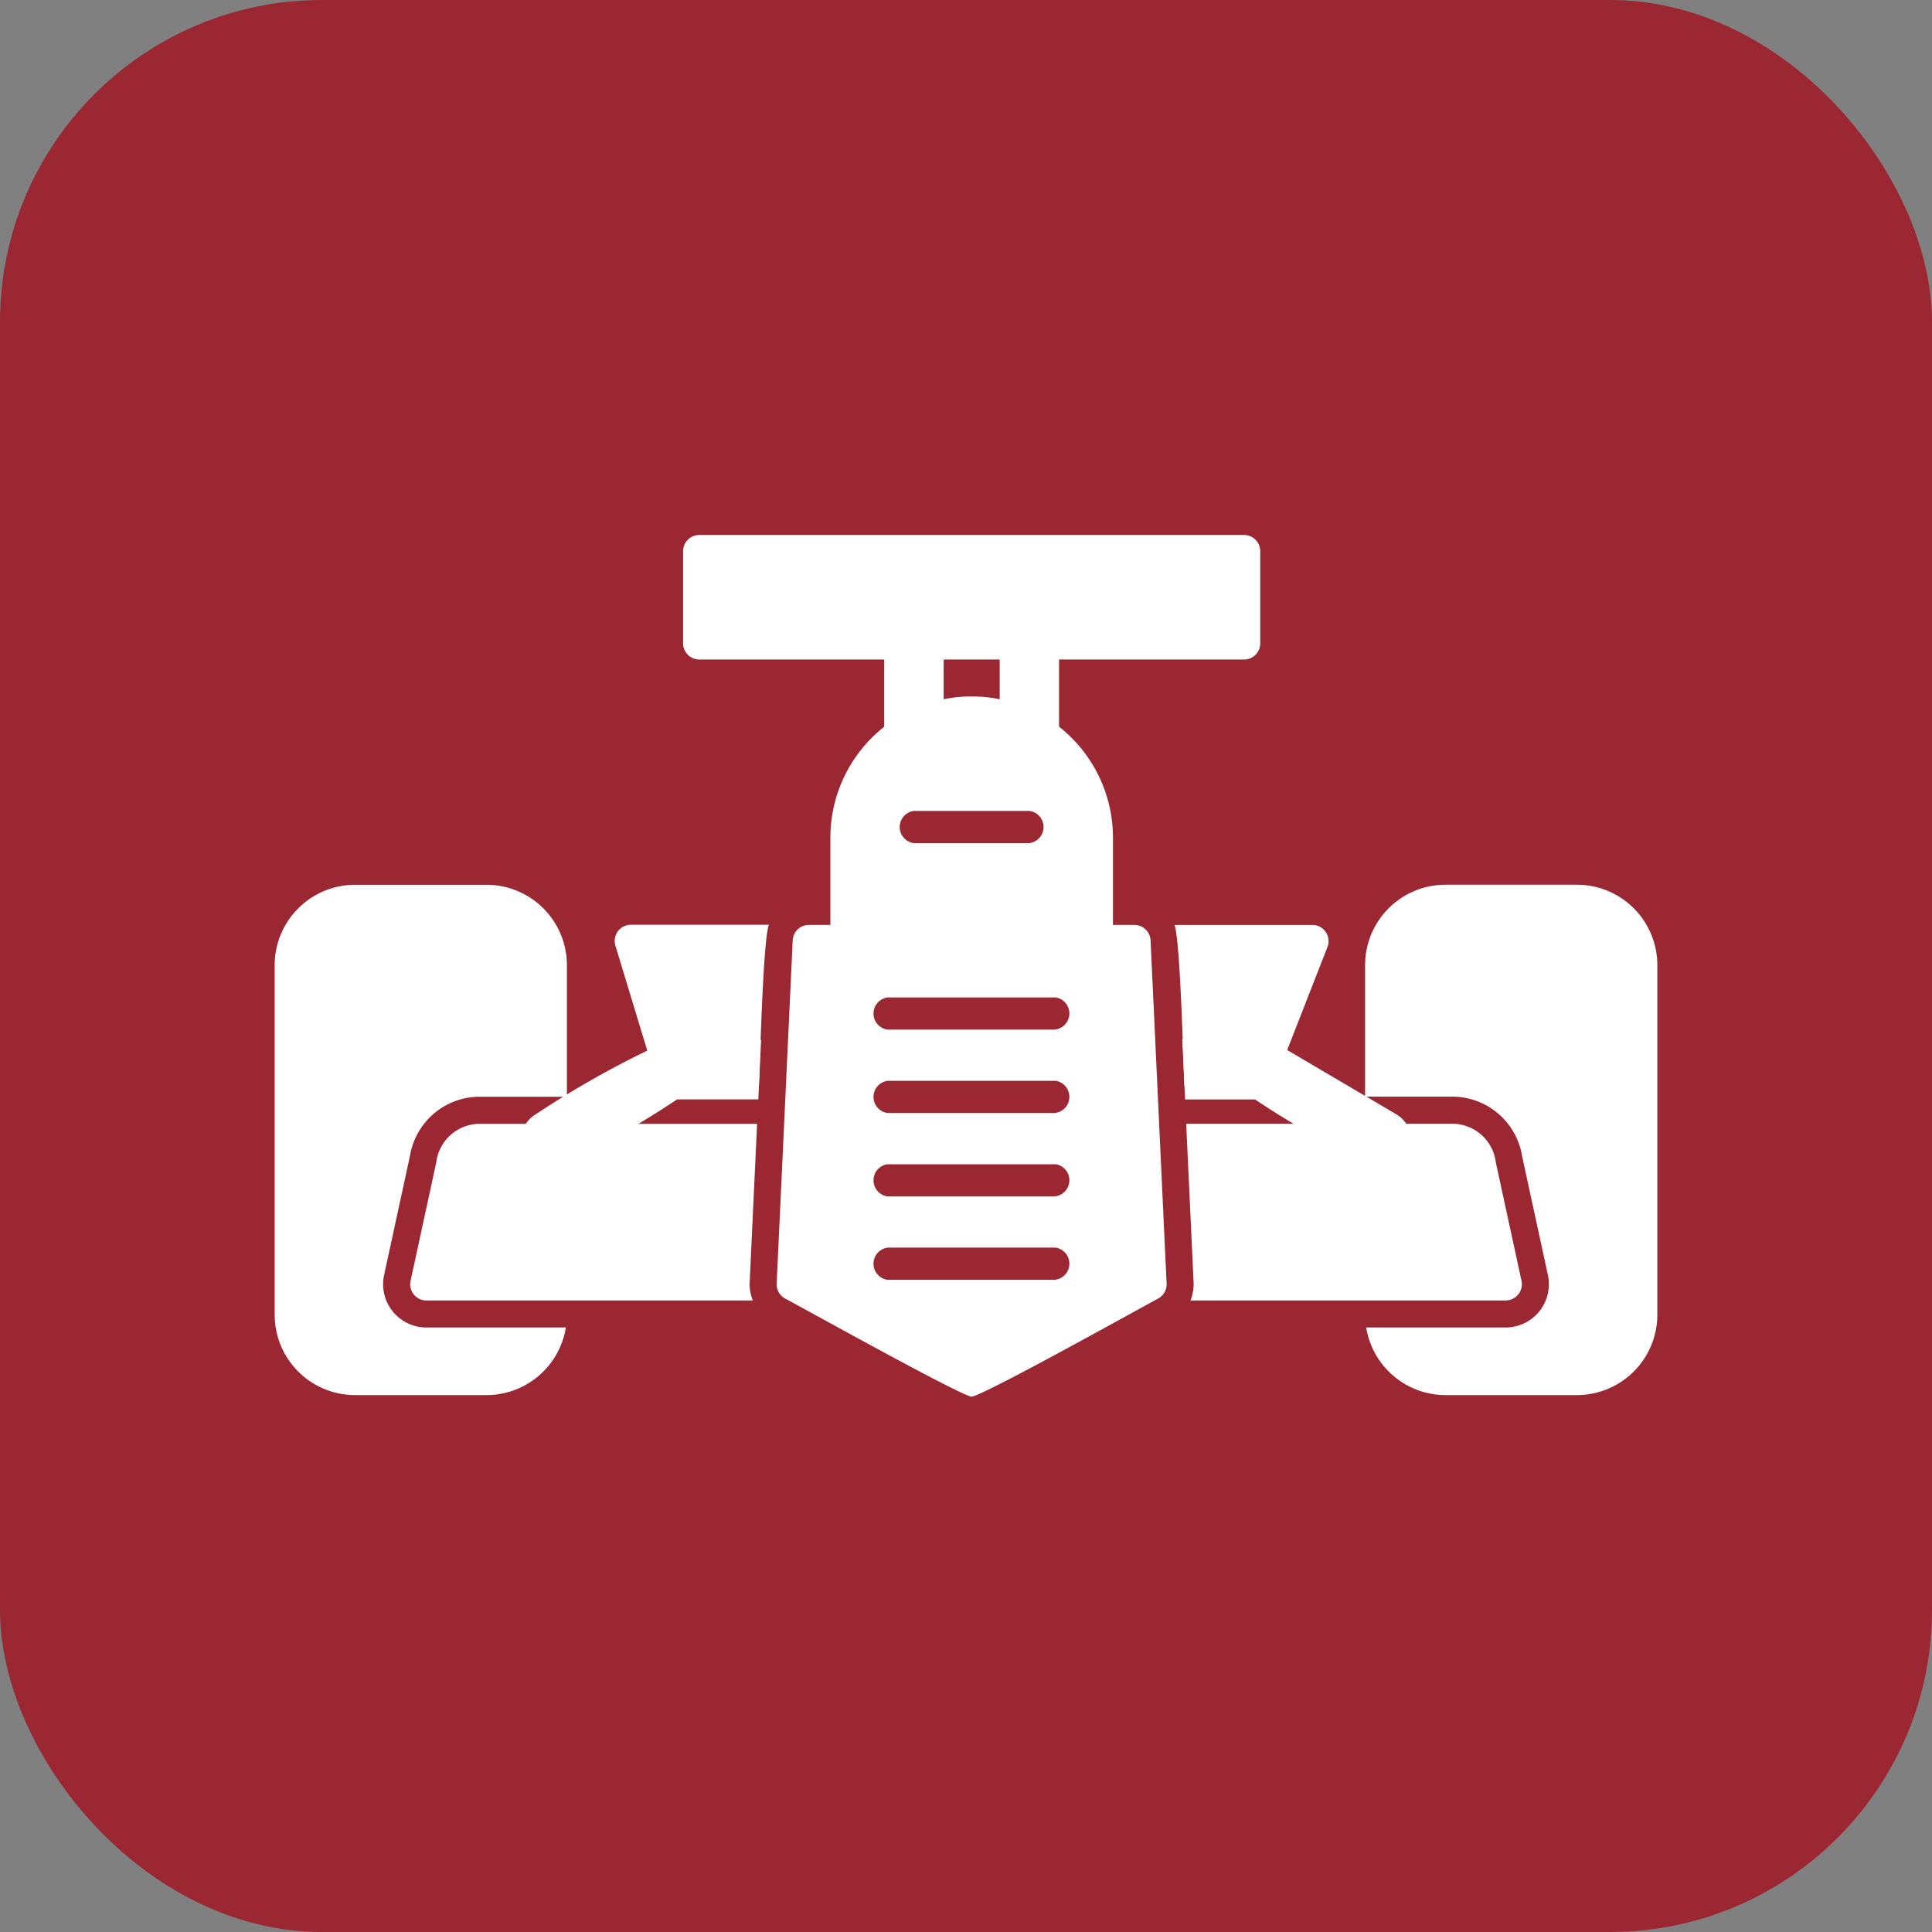
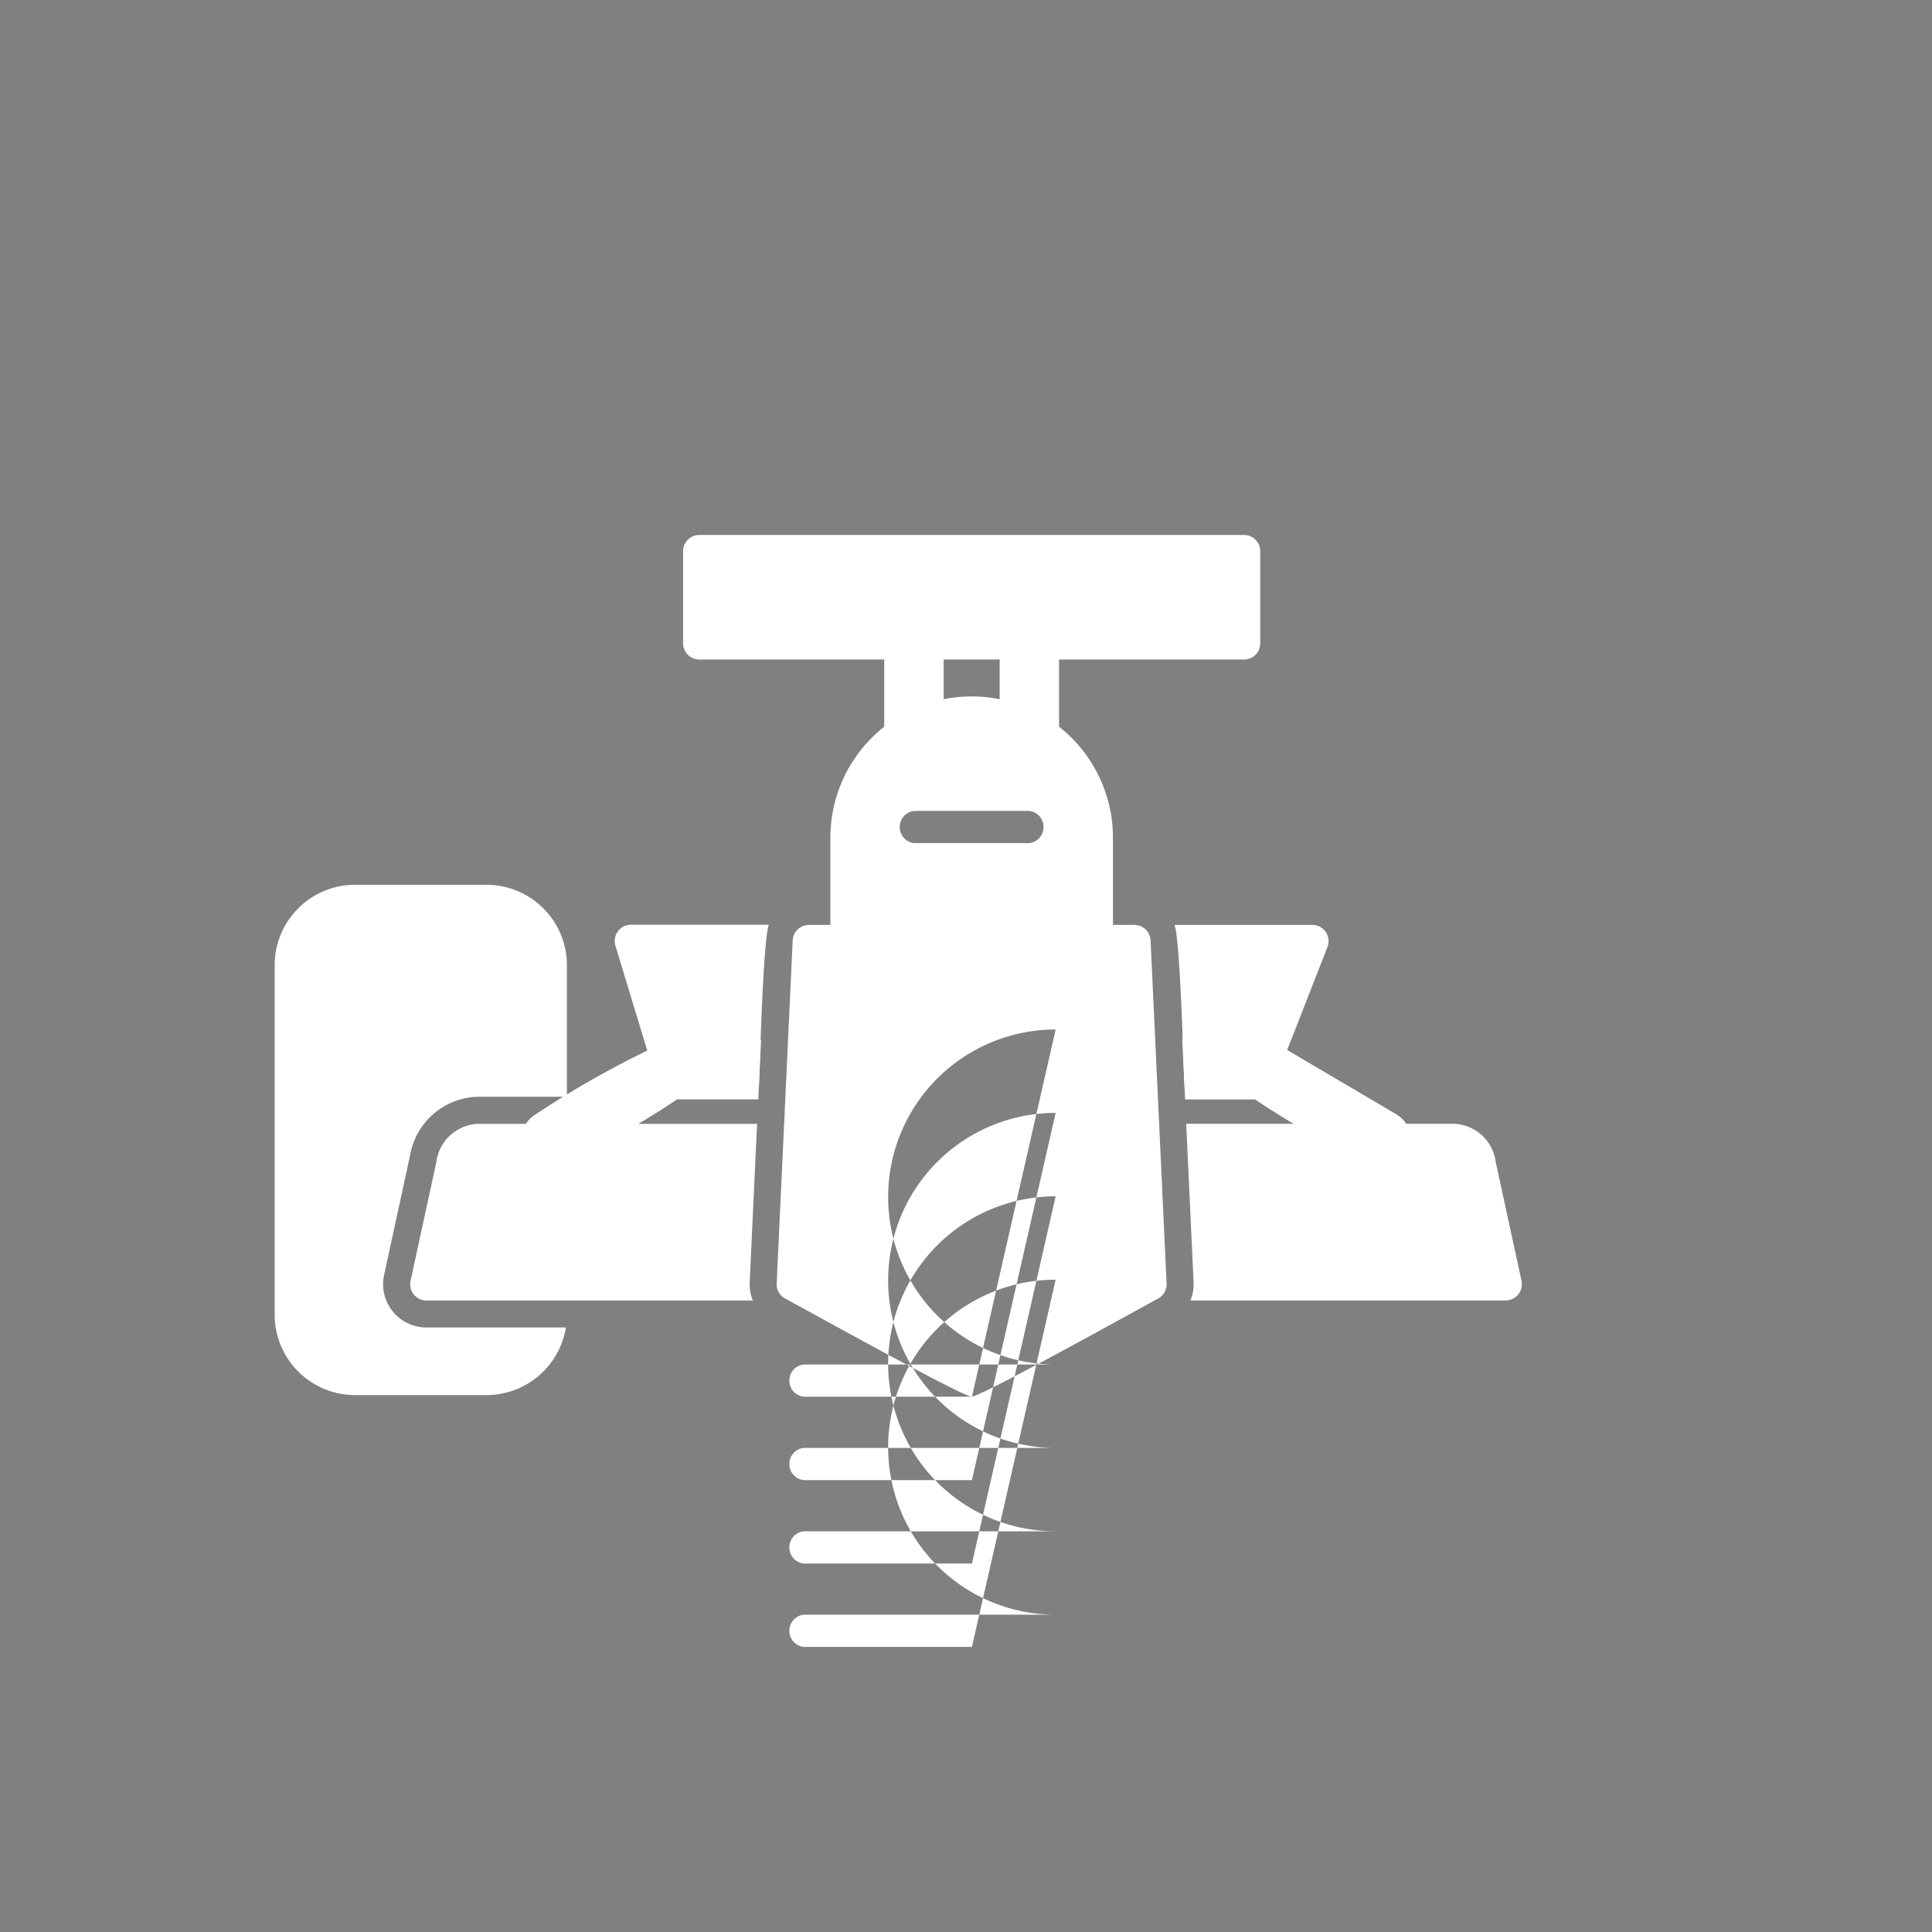
<svg xmlns="http://www.w3.org/2000/svg" width="30" height="30" viewBox="0 0 30 30">
  <rect x="0" y="0" width="30" height="30" fill="#808080" stroke="none" />
  <g id="Group_10554" data-name="Group 10554" transform="translate(-20 -451)">
-     <rect id="Rectangle_2511" data-name="Rectangle 2511" width="30" height="30" rx="5" transform="translate(20 451)" fill="#9a2732" />
    <g id="Layer_x0020_1" transform="translate(24.265 137.641)">
      <path id="Path_881" data-name="Path 881" d="M3.29,761.094H1.248A1.249,1.249,0,0,1,0,759.846v-5.428a1.249,1.249,0,0,1,1.248-1.248H3.29a1.249,1.249,0,0,1,1.248,1.248v2.043H3.153a1.1,1.1,0,0,0-1.054.927l-.4,1.843a.672.672,0,0,0,.656.813H4.522a1.25,1.25,0,0,1-1.232,1.05Z" transform="translate(0 -426.072)" fill="#fff" fill-rule="evenodd" />
      <path id="Path_882" data-name="Path 882" d="M429.672,805.15h-1.206c-.018-.379-.066-2.281-.155-2.5h2.142a.252.252,0,0,1,.234.343l-.782,2A.251.251,0,0,1,429.672,805.15Zm-7.814,0h-1.38a.252.252,0,0,1-.241-.178l-.607-2a.252.252,0,0,1,.241-.325h2.142C421.924,802.869,421.876,804.771,421.858,805.15Z" transform="translate(-414.339 -474.929)" fill="#fff" fill-rule="evenodd" />
      <path id="Path_883" data-name="Path 883" d="M690.006,524.642c-1.3,0-4.136.079-4.136-.252v-1.606a2.194,2.194,0,0,1,4.388,0v1.606A.252.252,0,0,1,690.006,524.642Zm-1.046-1.774h-1.793a.252.252,0,0,1,0-.5h1.793A.252.252,0,0,1,688.96,522.868Z" transform="translate(-677.241 -196.417)" fill="#fff" fill-rule="evenodd" />
      <path id="Path_884" data-name="Path 884" d="M754.594,421.343a.462.462,0,0,1-.461-.461v-1.293a.461.461,0,0,1,.922,0v1.293a.461.461,0,0,1-.461.461Zm-1.793,0a.462.462,0,0,1-.461-.461v-1.293a.461.461,0,0,1,.923,0v1.293a.462.462,0,0,1-.461.461Z" transform="translate(-742.875 -96.236)" fill="#fff" fill-rule="evenodd" />
      <path id="Path_885" data-name="Path 885" d="M512.8,323.6h-8.458a.252.252,0,0,1-.252-.252v-1.43a.252.252,0,0,1,.252-.252H512.8a.252.252,0,0,1,.252.252v1.43A.251.251,0,0,1,512.8,323.6Z" transform="translate(-497.748)" fill="#fff" fill-rule="evenodd" />
      <path id="Path_886" data-name="Path 886" d="M184.274,1050.844H179.38a.671.671,0,0,0,.049-.283l-.115-2.461h4.164a.682.682,0,0,1,.644.6l.4,1.843a.252.252,0,0,1-.246.3Zm-11.69,0h-5.069a.252.252,0,0,1-.246-.3l.4-1.843a.682.682,0,0,1,.644-.6h4.338l-.115,2.461a.67.67,0,0,0,.049.283Z" transform="translate(-165.16 -717.291)" fill="#fff" fill-rule="evenodd" />
-       <path id="Path_887" data-name="Path 887" d="M622.6,809.956c-.15,0-2.559-1.343-2.9-1.524a.252.252,0,0,1-.132-.233l.249-5.329a.252.252,0,0,1,.251-.24h5.055a.252.252,0,0,1,.251.24l.249,5.329a.252.252,0,0,1-.132.233c-.336.181-2.746,1.524-2.9,1.524Zm1.307-5.7h-2.615a.252.252,0,0,1,0-.5H623.9A.252.252,0,0,1,623.9,804.254Zm0,1.295h-2.615a.252.252,0,0,1,0-.5H623.9A.252.252,0,0,1,623.9,805.549Zm0,1.295h-2.615a.252.252,0,0,1,0-.5H623.9A.252.252,0,0,1,623.9,806.844Zm0,1.295h-2.615a.252.252,0,0,1,0-.5H623.9A.252.252,0,0,1,623.9,808.139Z" transform="translate(-611.773 -474.909)" fill="#fff" fill-rule="evenodd" />
+       <path id="Path_887" data-name="Path 887" d="M622.6,809.956c-.15,0-2.559-1.343-2.9-1.524a.252.252,0,0,1-.132-.233l.249-5.329a.252.252,0,0,1,.251-.24h5.055a.252.252,0,0,1,.251.24l.249,5.329a.252.252,0,0,1-.132.233c-.336.181-2.746,1.524-2.9,1.524Zh-2.615a.252.252,0,0,1,0-.5H623.9A.252.252,0,0,1,623.9,804.254Zm0,1.295h-2.615a.252.252,0,0,1,0-.5H623.9A.252.252,0,0,1,623.9,805.549Zm0,1.295h-2.615a.252.252,0,0,1,0-.5H623.9A.252.252,0,0,1,623.9,806.844Zm0,1.295h-2.615a.252.252,0,0,1,0-.5H623.9A.252.252,0,0,1,623.9,808.139Z" transform="translate(-611.773 -474.909)" fill="#fff" fill-rule="evenodd" />
      <path id="Path_888" data-name="Path 888" d="M315.459,944.421h-1.086l-.044-.934a5.934,5.934,0,0,1,1.474.075l1.852,1.091a.462.462,0,0,1-.234.859A13.679,13.679,0,0,1,315.459,944.421Zm-8.975,0a13.671,13.671,0,0,1-1.962,1.091.462.462,0,0,1-.234-.859,14.642,14.642,0,0,1,2.087-1.155h1.414l-.043.922h-1.261Z" transform="translate(-300.236 -613.99)" fill="#fff" fill-rule="evenodd" />
-       <path id="Path_889" data-name="Path 889" d="M1349.27,761.094h-2.042a1.25,1.25,0,0,1-1.232-1.05h2.166a.672.672,0,0,0,.656-.813l-.4-1.843a1.1,1.1,0,0,0-1.054-.928h-1.385v-2.043a1.249,1.249,0,0,1,1.248-1.248h2.042a1.249,1.249,0,0,1,1.248,1.248v5.429A1.25,1.25,0,0,1,1349.27,761.094Z" transform="translate(-1329.047 -426.072)" fill="#fff" fill-rule="evenodd" />
    </g>
  </g>
</svg>